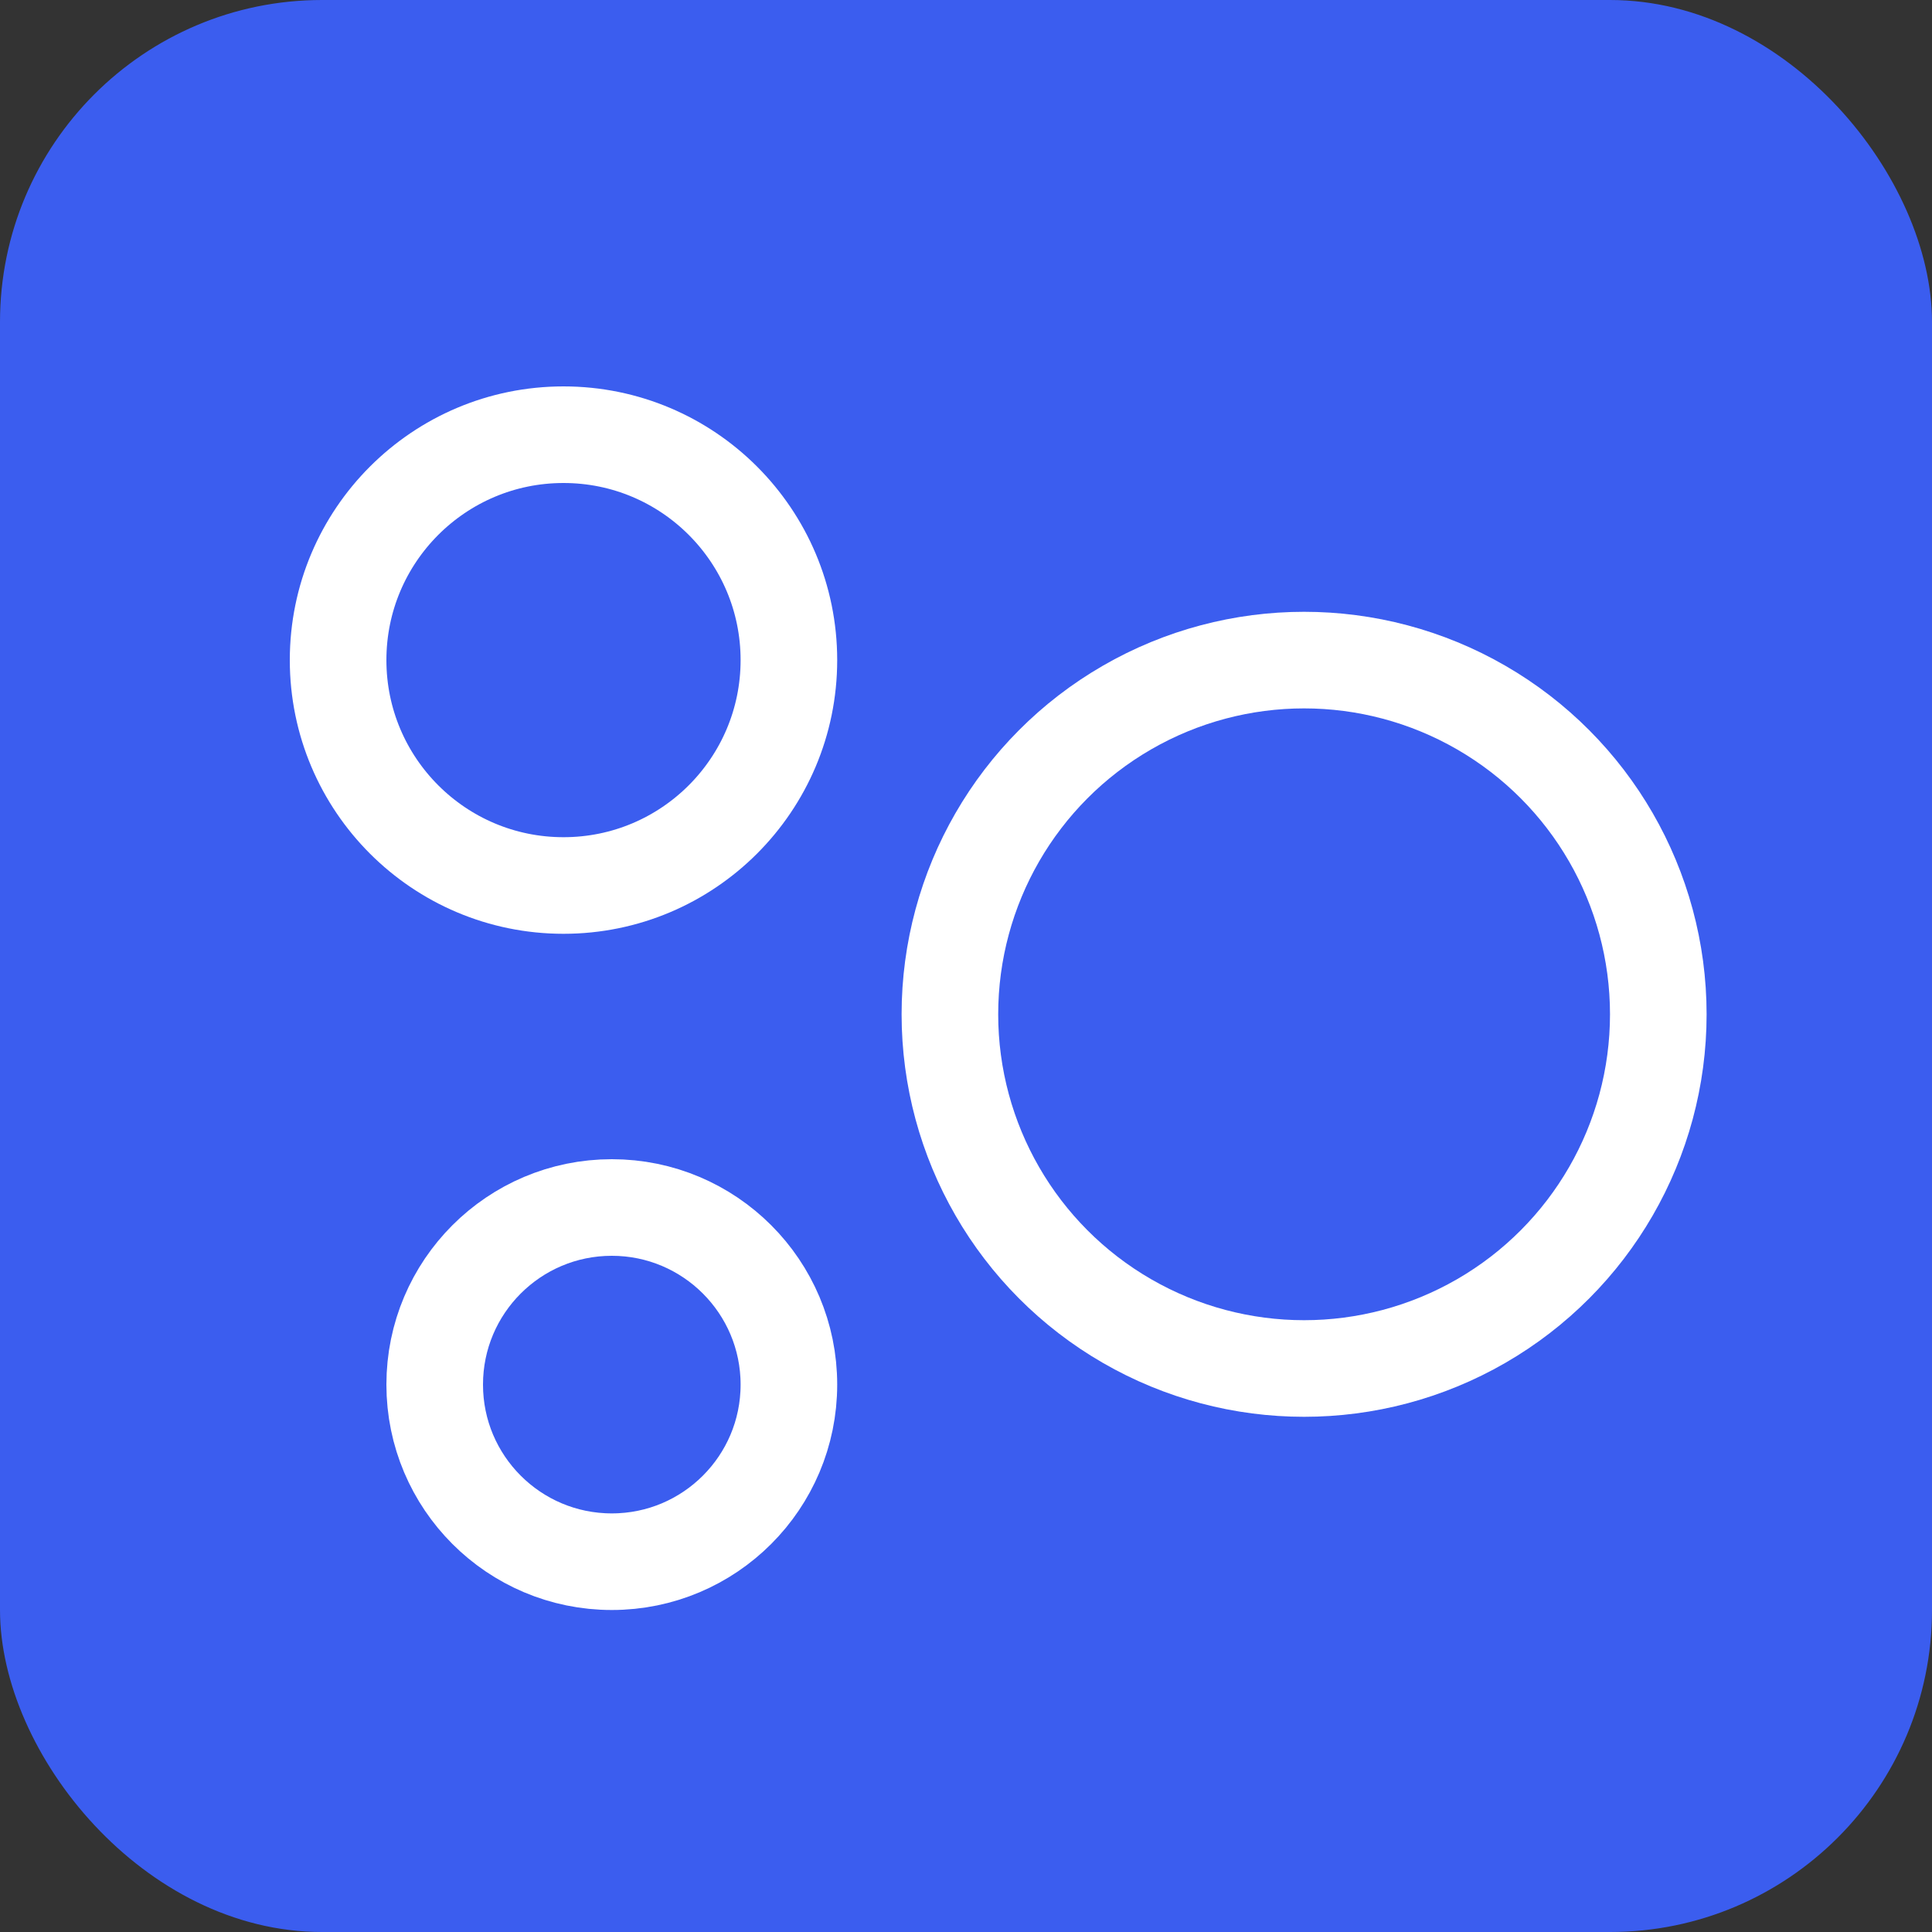
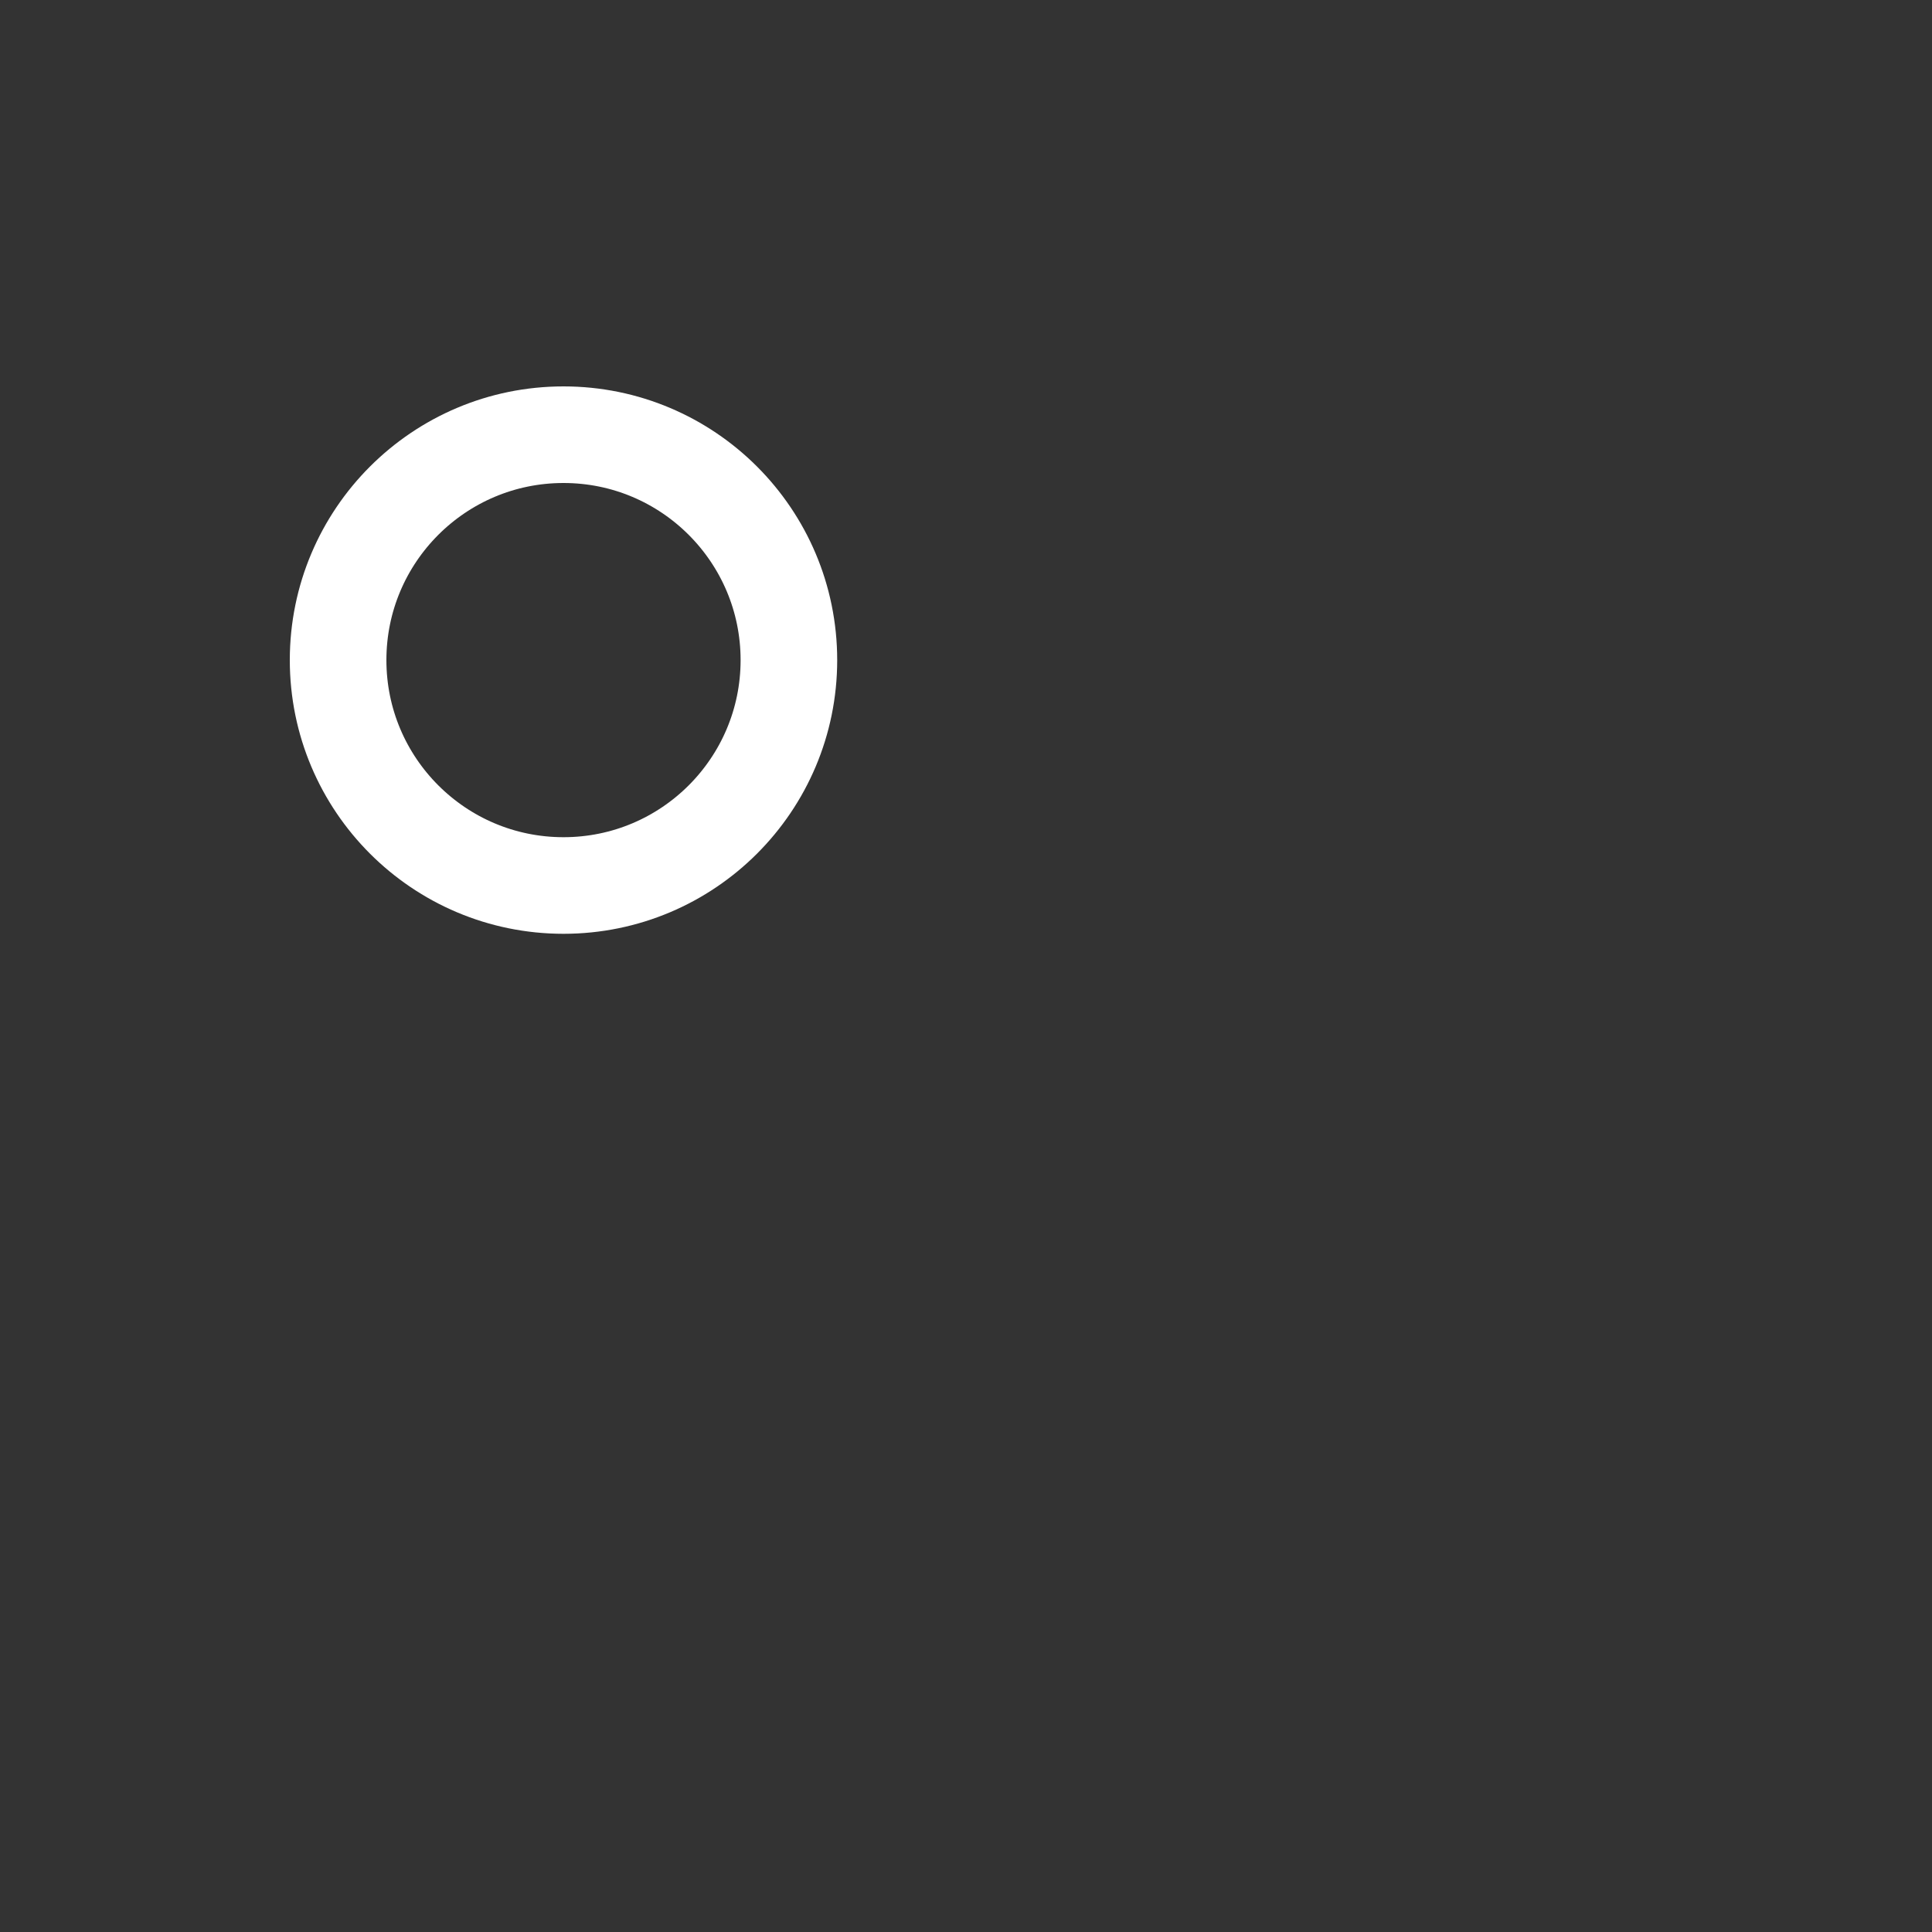
<svg xmlns="http://www.w3.org/2000/svg" width="60" height="60" viewBox="0 0 60 60" fill="none">
  <rect x="0" y="0" width="60" height="60" fill="#333333" stroke="none" />
-   <rect width="60" height="60" rx="10" fill="#3B5DEF" />
  <circle cx="17.5" cy="20.5" r="7" stroke="white" stroke-width="3" />
-   <circle cx="19" cy="43" r="5.5" stroke="white" stroke-width="3" />
-   <circle cx="40.5" cy="31.5" r="11" stroke="white" stroke-width="3" />
</svg>